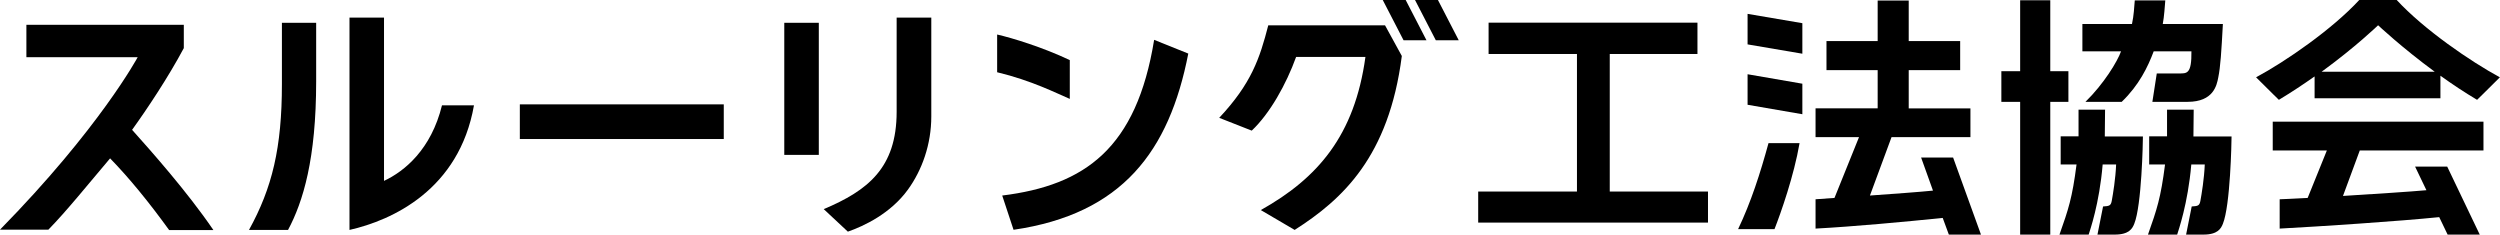
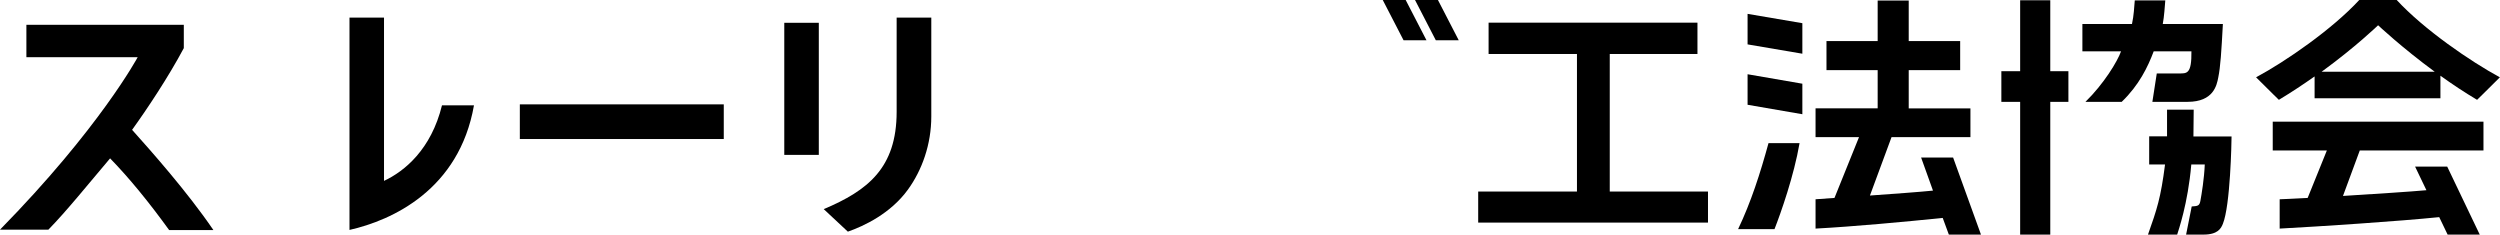
<svg xmlns="http://www.w3.org/2000/svg" id="Layer_2" data-name="Layer 2" viewBox="0 0 187.56 17.6">
  <defs>
    <style>
      .cls-1 {
        stroke-width: 0px;
      }
    </style>
  </defs>
  <g id="_レイヤー_8" data-name="レイヤー 8">
    <g>
      <rect class="cls-1" x="39" y="7.83" width="15.3" height="2.6" />
      <polygon class="cls-1" points="120.77 4.05 127.35 4.05 127.35 1.7 111.68 1.7 111.68 4.05 118.31 4.05 118.31 14.37 110.9 14.37 110.9 16.7 128.14 16.7 128.14 14.37 120.77 14.37 120.77 4.05" />
      <path class="cls-1" d="m13.79,3.6v-1.74H1.98v2.43h8.35S7.48,9.61,0,17.23h3.63c1.38-1.41,2.95-3.37,4.63-5.35,1.46,1.5,2.93,3.31,4.43,5.38h3.32c-1.96-2.88-4.72-5.98-6.1-7.52,1.12-1.55,2.73-3.97,3.88-6.13Z" />
      <g>
        <path class="cls-1" d="m156.47,7.64h2.71c1.3-1.25,1.96-2.62,2.4-3.79h2.83c.02,1.72-.34,1.66-.95,1.66h-1.65l-.33,2.13h2.65c1.94,0,2.18-1.25,2.29-1.81.17-.82.24-1.98.35-4.03h-4.51c.11-.58.15-1.32.19-1.77h-2.29c-.04.47-.07,1.14-.21,1.77h-3.72v2.05h2.9c-.27.76-1.29,2.44-2.67,3.79Z" />
        <polygon class="cls-1" points="155.18 5.34 153.82 5.34 153.82 .02 151.56 .02 151.56 5.34 150.15 5.34 150.15 7.64 151.56 7.64 151.56 17.6 153.82 17.6 153.82 7.64 155.18 7.64 155.18 5.34" />
-         <path class="cls-1" d="m157.94,8.23h-2v2h-1.34v2.11h1.19c-.32,2.51-.61,3.37-1.28,5.26h2.19c.09-.31.8-2.28,1.05-5.26h1.01c-.04,1.04-.23,2.2-.33,2.74-.07.36-.19.38-.65.41l-.42,2.11h1.3c1.08,0,1.32-.46,1.46-.81.56-1.38.65-6.16.65-6.55h-2.86l.02-2Z" />
        <path class="cls-1" d="m164.56,10.23l.02-2h-2v2h-1.34v2.11h1.19c-.32,2.51-.61,3.37-1.28,5.26h2.19c.09-.31.8-2.28,1.06-5.26h1.01c-.04,1.04-.23,2.2-.33,2.74-.07.36-.19.38-.65.41l-.42,2.11h1.3c1.08,0,1.32-.46,1.46-.81.56-1.38.65-6.16.65-6.55h-2.86Z" />
      </g>
      <g>
-         <path class="cls-1" d="m21.15,6.31c0,4.78-.73,7.79-2.47,10.94h2.93c1.13-2.12,2.11-5.32,2.11-11.16V1.71h-2.57v4.6Z" />
        <path class="cls-1" d="m33.16,7.9c-.81,3.31-2.81,4.95-4.35,5.67V1.32h-2.59v15.93c3.2-.72,8.23-3.02,9.34-9.35h-2.4Z" />
      </g>
      <g>
        <rect class="cls-1" x="58.84" y="1.71" width="2.59" height="9.91" />
        <path class="cls-1" d="m67.27,1.32v7.07c0,4.22-2.18,5.91-5.47,7.3l1.81,1.69c1.2-.42,3.2-1.35,4.51-3.16,1.05-1.45,1.75-3.38,1.75-5.48V1.32h-2.61Z" />
      </g>
      <g>
        <polygon class="cls-1" points="103.74 0 105.3 3.02 107.02 3.02 105.46 0 103.74 0" />
        <polygon class="cls-1" points="107.88 0 106.16 0 107.72 3.02 109.44 3.02 107.88 0" />
-         <path class="cls-1" d="m103.91,1.9h-8.76c-.64,2.49-1.27,4.37-3.68,6.94l2.44.96c1.36-1.28,2.59-3.48,3.33-5.53h5.2c-.81,5.9-3.58,9.1-7.85,11.49l2.54,1.49c3.59-2.29,7.07-5.49,8.04-13.05l-1.26-2.3Z" />
      </g>
      <g>
        <path class="cls-1" d="m130.41,17.19h2.72c.49-1.25,1.46-4.01,1.88-6.45h-2.33c-.62,2.27-1.32,4.44-2.28,6.45Z" />
        <polygon class="cls-1" points="131.11 3.33 135.22 4.03 135.22 1.74 131.11 1.04 131.11 3.33" />
        <polygon class="cls-1" points="131.11 7.86 135.22 8.57 135.22 6.28 131.11 5.57 131.11 7.86" />
        <path class="cls-1" d="m146.54,11.82h-2.41l.89,2.48c-.97.1-2.91.24-4.73.37l1.62-4.38h5.92v-2.16h-4.63v-2.87h3.86v-2.18h-3.86V.04h-2.33v3.04h-3.84v2.18h3.84v2.87h-4.66v2.16h3.26l-1.84,4.56c-.86.06-1.42.1-1.42.1v2.2c2.82-.15,6.7-.51,9.54-.8l.46,1.25h2.41l-2.09-5.78Z" />
      </g>
      <g>
        <path class="cls-1" d="m170.5,11.29h4.07l-1.44,3.56c-1.05.06-2.1.1-2.1.1v2.2c3-.16,8.93-.55,11.97-.86l.63,1.31h2.41l-2.44-5.1h-2.41l.85,1.77c-1.19.11-3.88.28-6.26.43l1.26-3.41h9.28v-2.16h-15.81v2.16Z" />
        <path class="cls-1" d="m173.65,5.75v1.62h9.44v-1.69c.86.62,1.79,1.24,2.75,1.81,0,0,.6-.58,1.71-1.69-2.22-1.2-5.7-3.59-7.75-5.81h-2.79c-2.05,2.22-5.52,4.61-7.75,5.81,1.11,1.11,1.71,1.69,1.71,1.69.96-.58,1.85-1.17,2.67-1.75Zm4.76-3.86s1.77,1.67,4.25,3.49h-8.48c2.58-1.88,4.24-3.49,4.24-3.49Z" />
      </g>
      <g>
-         <path class="cls-1" d="m80.26,4.51c-2.02-.96-4.31-1.66-5.45-1.92v2.83c2.59.62,4.46,1.58,5.45,2v-2.91Z" />
-         <path class="cls-1" d="m86.59,2.98c-1.32,8.14-5.18,10.92-11.4,11.69l.85,2.57c8.16-1.19,11.68-5.89,13.11-13.22l-2.56-1.03Z" />
-       </g>
+         </g>
    </g>
  </g>
</svg>